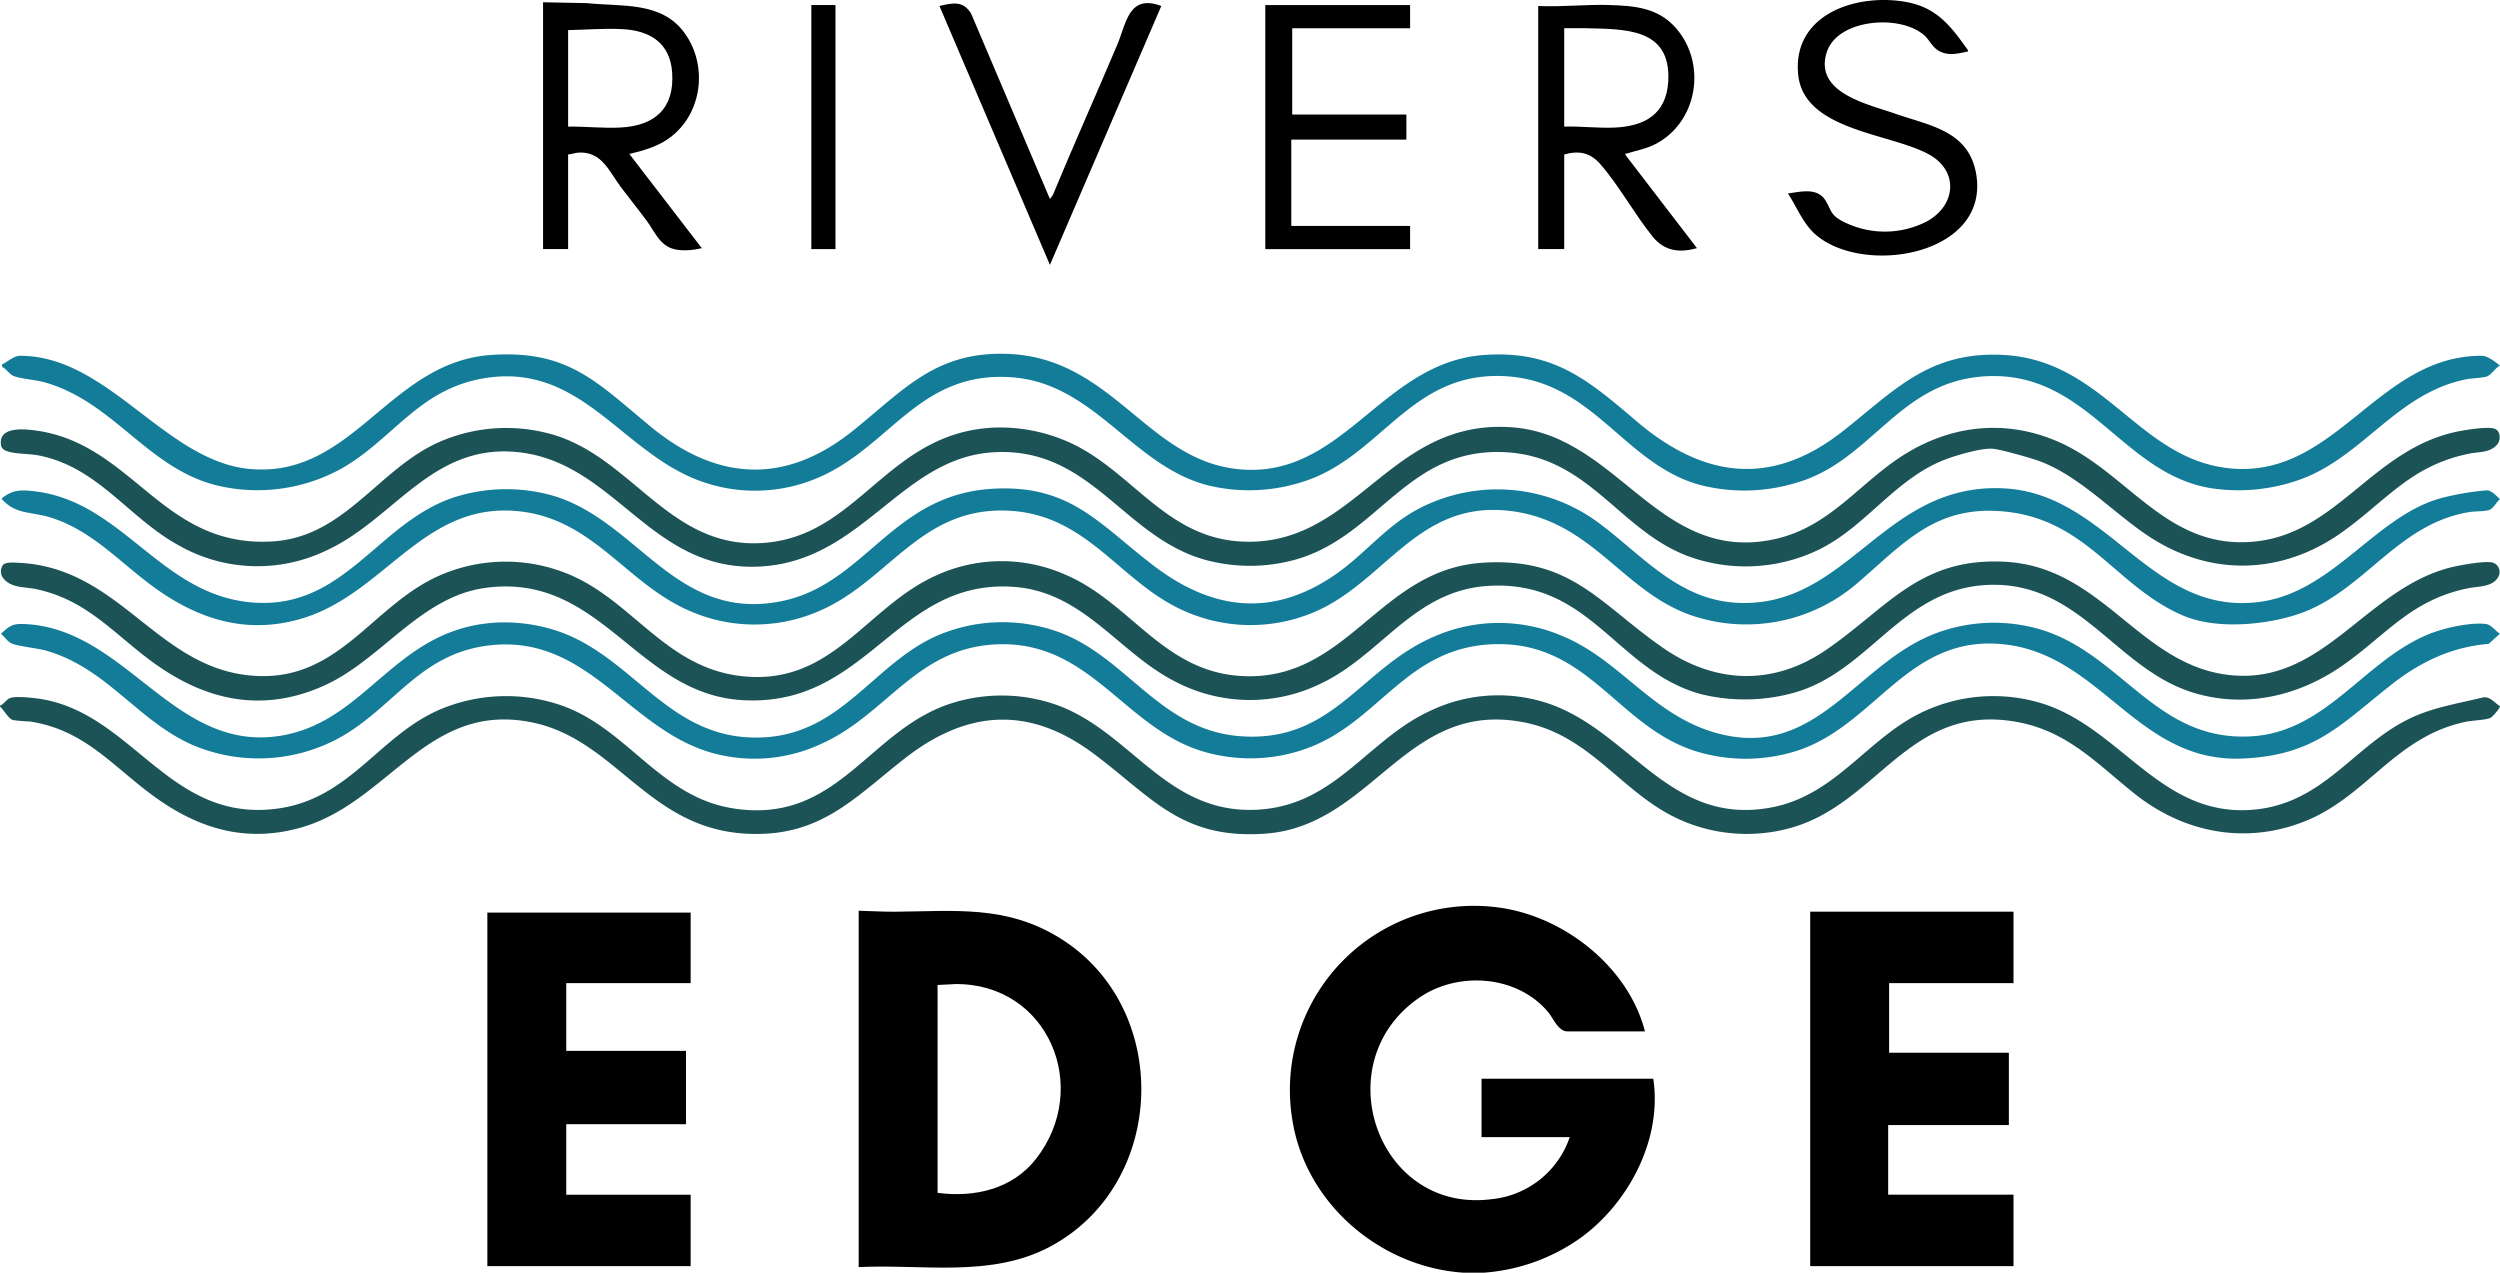
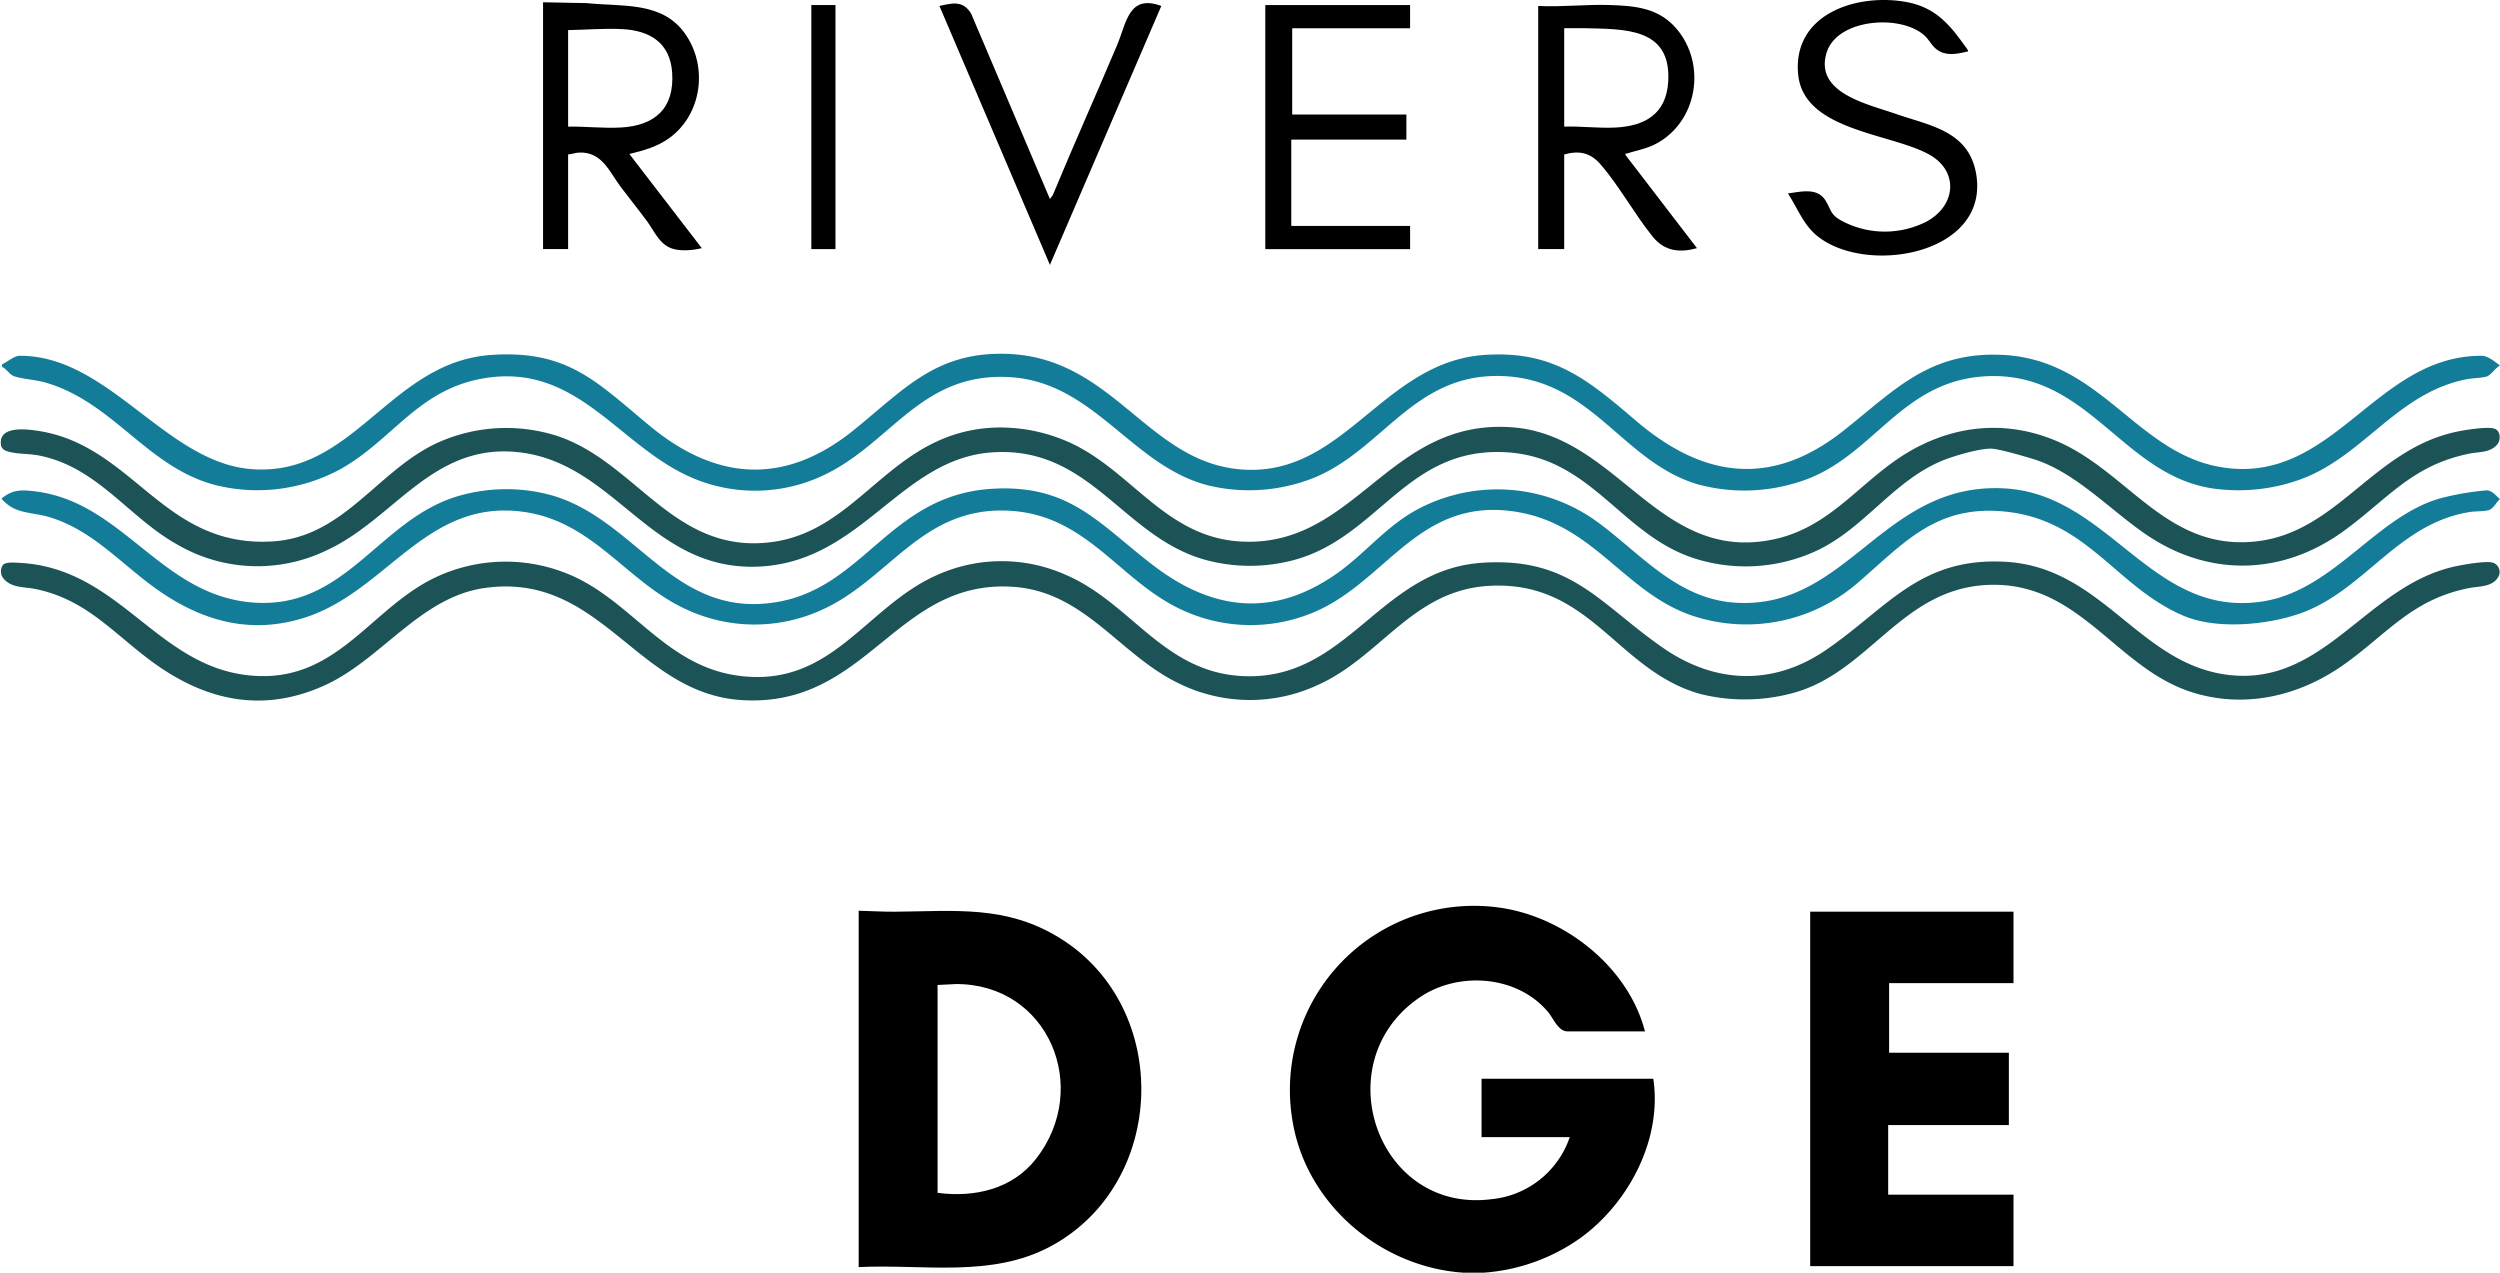
<svg xmlns="http://www.w3.org/2000/svg" id="Group_4690" data-name="Group 4690" width="576.823" height="293.638" viewBox="0 0 576.823 293.638">
  <defs>
    <clipPath id="clip-path">
      <rect id="Rectangle_1293" data-name="Rectangle 1293" width="576.823" height="293.638" fill="none" />
    </clipPath>
  </defs>
  <g id="Group_4689" data-name="Group 4689" transform="translate(0 0)" clip-path="url(#clip-path)">
    <path id="Path_48932" data-name="Path 48932" d="M3129.768,2254.383c-19.187-1.327-36.355-16-39.377-35.255a42.473,42.473,0,0,1,46.954-49.078c15.3,1.768,30.522,13.553,34.4,28.664h-17.885c-2.1,0-3.257-3-4.4-4.383-7.046-8.531-20.637-9.574-29.619-3.5-21.959,14.851-9.978,49.931,16.426,46.61a21.235,21.235,0,0,0,18.125-14.319h-20.348v-13.489h39.625c2.11,13.966-5.68,28.728-16.853,36.787a43.935,43.935,0,0,1-22.129,7.961Z" transform="translate(-2792.209 -1960.745)" />
-     <path id="Path_48933" data-name="Path 48933" d="M0,1667.782c.835-.317,1.5-1.413,2.233-1.729,1.2-.516,4.761-.136,6.2.047,22.179,2.832,30.364,29.048,55.874,25.39,16.378-2.349,23.117-16.593,36.862-22.674a39.154,39.154,0,0,1,28.528-1.037c15.07,5.345,22.654,21.07,39.469,23.707,24.506,3.843,31.309-18.629,51.022-24.453a38.284,38.284,0,0,1,22.172.1c18.326,5.623,26.317,26.085,48.186,24.625,17.827-1.191,25.139-16.387,39.8-22.946a36.288,36.288,0,0,1,25.583-1.946c19.863,5.843,28.856,28.929,52.784,24.4,15.115-2.86,22.24-16.263,35.366-22.242a38.211,38.211,0,0,1,26.275-2c19.02,5.4,28.1,27.07,50.2,24.7,16.2-1.736,23.088-15.6,36.554-21.483,5.074-2.217,10.616-3.076,15.96-4.4,1.582-.1,2.541,1.34,3.754,2.058.067.419-1.739,2.5-2.215,2.709-1.1.494-4.067.575-5.551.874-15.815,3.181-22.667,16.637-36.165,22.514-13.907,6.055-28.7,3.41-40.362-5.887-8.851-7.054-15.6-14.58-27.489-16.627-24.446-4.211-31.608,18.61-51.495,24.4a37.759,37.759,0,0,1-25.8-1.732c-13.288-5.847-20.387-19.2-35.623-22.414-27.66-5.837-35.244,23.857-60.3,25.586-19.264,1.329-25.978-8.382-39.537-18.5-14.881-11.1-29.207-10.071-43.559,1.161-11.854,9.277-19.575,18.2-36.427,17.346-22.721-1.151-30.115-21.572-49.321-25.635-24.2-5.12-33.083,18.222-53.262,24.131-12.5,3.661-23.42.572-33.715-6.772-9.847-7.024-16.186-15.625-29.072-17.614a37.316,37.316,0,0,1-3.948-.336C1.915,1670.779.855,1668.71,0,1668Z" transform="translate(0 -1504.965)" fill="#1c5357" />
    <path id="Path_48934" data-name="Path 48934" d="M2.694,1344.964c.591-.7,2.582-.526,3.468-.488,24.062,1.039,32.272,25.293,55.467,26.13,18.907.682,26.492-16.483,41.74-23.171a37.863,37.863,0,0,1,28.528-.823c15.52,5.705,23.067,21.722,40.719,23.957,21.472,2.719,29.1-16.088,45.771-23.348a36.287,36.287,0,0,1,29.564.068c15.022,6.487,22.436,22.3,40.5,23.317,24.452,1.382,31.645-24.527,55.486-26.128,20.569-1.381,27.065,9.456,41.8,19.656,12,8.308,25.44,8.789,37.617.428,14.187-9.74,21.625-21.436,41.388-20.311,22.339,1.272,30.8,23.654,51.422,26.1,22.366,2.658,31.971-20.943,52.763-25.138,1.787-.361,6.751-1.235,8.266-.754a2.25,2.25,0,0,1,1.177,3.342c-1.33,2.316-4.542,2.086-6.7,2.513-12.958,2.568-18.528,10.181-28.465,17.364-10.269,7.423-22.969,10.587-35.363,6.706-17.863-5.593-26.051-25.84-47.407-24.785-19.964.986-27.31,20.508-45.2,25.046a42.4,42.4,0,0,1-20.867.122c-19.393-5.351-25.375-26.38-48.952-24.954-17.525,1.06-24.87,16.4-39.43,22.89a37.074,37.074,0,0,1-32.067-.428c-13.555-6.489-21.625-21.133-38.147-22.246-27.179-1.83-33.489,27.9-62.562,26.141-24.517-1.482-32.546-29.735-59.475-25.859-14.8,2.13-23.757,16.52-36.861,22.46-13.786,6.249-26.642,3.779-38.675-4.664-9.636-6.762-15.794-15.058-28.038-17.578-2.441-.5-5.361-.211-7.2-2.226a2.591,2.591,0,0,1-.279-3.342" transform="translate(-1.988 -1214.629)" fill="#1c5357" />
    <path id="Path_48935" data-name="Path 48935" d="M231.384,1022.561a38.978,38.978,0,0,1,16.4,3.179c14.64,6.3,22.409,21.99,39.86,23.1,26.7,1.7,34.151-28.386,62.763-26.342,24.559,1.755,33.832,31.6,60.551,25.837,13.421-2.9,20.138-13.85,31.3-20.31,10.794-6.246,22.832-7.208,34.344-2.141,16.28,7.166,25.156,25.335,45.772,22.92,18.753-2.2,26.917-21.418,46.391-25.353,1.779-.359,7.034-1.214,8.52-.581,1.273.542,1.374,2.569.5,3.6-1.658,1.943-4.126,1.656-6.272,2.081-13.54,2.682-19.087,10.676-29.442,18.1-13.88,9.952-30.485,10.418-44.774.945-8.394-5.565-16.567-14.584-26.239-17.663-1.971-.627-8.165-2.431-9.929-2.494-2.573-.093-7.909,1.46-10.421,2.391-11.644,4.314-18.41,15.439-29.285,20.828a38.782,38.782,0,0,1-28.875,2.089c-16.952-5.439-23.714-23.342-43.41-24.479-22.781-1.314-29.272,19.134-48.359,24.688a39.123,39.123,0,0,1-21.368.05c-18.827-5.432-26.188-26.005-48.524-24.74-21.24,1.2-30.141,24.869-53.539,26.344-25.462,1.6-33.447-23.73-55.9-26.331-20.166-2.336-28.876,15.565-44.725,22.731a36.64,36.64,0,0,1-33.916-1.286c-11.457-6.261-18.563-18-32.191-20.706-2.183-.433-4.7-.318-6.7-.8-.882-.211-1.911-.556-2.074-1.565-.668-4.134,4.648-3.812,7.348-3.493,23.132,2.731,29.518,27.231,55.3,25.676,16.7-1.007,24.451-16.791,38.506-22.957a38.51,38.51,0,0,1,25.508-1.873c19.373,5.217,27.931,27.893,50.967,25.007,20.874-2.615,27.533-25.594,51.923-26.46" transform="translate(-1.605 -923.915)" fill="#1c5357" />
    <path id="Path_48936" data-name="Path 48936" d="M2056.735,2263.655v-82.219c2.757.052,5.49.244,8.256.224,13.909-.1,25.768-1.605,38.2,6.11,25.921,16.081,24.751,56.573-2.119,71.071-13.663,7.372-29.418,4.091-44.341,4.813m18.206-17.129c8.526,1.122,17.237-.841,22.7-7.821,12.871-16.453,2.849-40.478-18.523-40.351l-4.175.211Z" transform="translate(-1858.612 -1971.301)" />
-     <path id="Path_48937" data-name="Path 48937" d="M117.661,1490.458a38.843,38.843,0,0,1,11.774,1.593c18.964,5.594,26.671,26.348,49.215,24.9,17.982-1.153,25.158-17.285,40.007-23.6a38.146,38.146,0,0,1,26.274-1.139c16.8,5.288,24.273,23.246,43.579,24.523,21.179,1.4,27.455-15.678,44.308-22.956a37.083,37.083,0,0,1,29.633-.215c13.442,5.52,20.788,18.295,35.625,22.412,23.054,6.4,32.135-15.942,50.495-22.962a38.022,38.022,0,0,1,24.848-.753c18.492,5.927,26.405,25.929,48.348,24.463,17.749-1.186,26.444-18.719,42.248-24.141,3.072-1.054,8.333-2.151,11.52-1.77,1.371.164,2.213,1.578,3.31,2.254l-2.584,2.338c-8.494.722-15.626,4.072-22.236,9.246-11.995,9.39-17.728,16.423-34.4,17.212-24.275,1.148-32.587-23.676-54.856-26.307-22.564-2.666-29.986,18.953-48.537,24.654a39.073,39.073,0,0,1-22.818,0c-18.442-5.72-25.082-26.061-47.705-24.677-19.158,1.172-25.539,17.576-41.394,23.71a38.148,38.148,0,0,1-23.66,1.278c-19.016-4.989-26.657-25.958-48.692-25-18.49.8-25.3,16.188-40.433,22.958a36.34,36.34,0,0,1-25.1,2.107c-19.485-5.431-28.759-27.559-51.589-24.814-16.113,1.938-21.924,14.436-34.688,21.421a38.972,38.972,0,0,1-33.273,1.714c-12.946-5.492-19.969-17.839-34.176-21.933-2.032-.585-6.8-1.027-8.125-1.727-.839-.443-1.572-1.566-2.316-2.177,1.911-1.729,2.569-2.343,5.242-2.246,23.927.872,34.824,30.47,60.125,25.628,19.781-3.786,26.038-25.326,50.032-26" transform="translate(-2.044 -1346.848)" fill="#137c98" />
    <path id="Path_48938" data-name="Path 48938" d="M4.858,850.324l0-.577c1.281-.532,2.692-1.958,4.134-1.962,20.3-.065,33.522,24.258,52.935,26.1,24,2.273,32.165-24.714,55.877-26.306,17.713-1.189,24.34,6.347,36.629,16.479,15.235,12.56,30.943,13.65,46.682,1.071,11.8-9.43,19.2-18.578,36.2-17.764,23.722,1.136,31.738,24.251,52.48,26.546,24.491,2.71,33.214-24.722,57.189-26.332,15.924-1.069,23.889,5.847,35.014,15.31,15.486,13.172,31.159,15.253,47.654,2.239,11.869-9.364,19.755-18.319,36.642-17.561,23.323,1.047,31.174,23.541,51.85,26.1,25,3.1,34.561-25.979,58.878-25.883,1.361.005,3.136,1.419,4.169,2.251-1.11.574-2.03,2.275-3.2,2.576-1.231.316-3.142.313-4.548.592-15.965,3.161-23.737,17.753-38.185,23.065a42,42,0,0,1-20.892,2.035c-20.5-3.463-28.354-27.016-51.719-25.8-20.23,1.05-26.287,19.537-43.757,24.56a40.89,40.89,0,0,1-22.75.382c-17.267-5.076-24.258-23.819-44.434-24.954-22.086-1.242-28.725,18.956-47.075,24.475a40.3,40.3,0,0,1-21.414.739c-17.739-4.492-26.318-23.883-45.887-25-21.035-1.2-27.612,16.177-44.247,23.234a36.814,36.814,0,0,1-26.449.974c-18.738-6.35-27.9-27.819-50.7-23.921-15.046,2.572-20.839,14.078-32.876,20.877a40.149,40.149,0,0,1-28.766,3.792c-15.91-4.029-23.607-19.149-39.459-23.717-2.211-.637-5.293-.794-7.135-1.432-1.182-.409-1.738-1.675-2.839-2.185" transform="translate(-4.388 -765.691)" fill="#137c98" />
    <path id="Path_48939" data-name="Path 48939" d="M232.833,1169.389c18.076-1.082,24.657,8.151,37.335,17.793,13.544,10.3,27.395,11.948,41.812,2.016,6.694-4.611,11.621-11.081,18.851-14.985a39.176,39.176,0,0,1,41.982,3.07c9.836,7.289,18.19,17.541,31.512,18.387,26.057,1.655,34.022-28.1,62.346-26.354,24.05,1.484,33.767,30,59.258,26.068,16.767-2.589,26.575-20.319,41.933-24.027a64.221,64.221,0,0,1,9.76-1.611c1.186-.026,2.282,1.278,3.09,2.041-.82.672-1.432,2.078-2.444,2.478-.914.361-3.221.283-4.451.475-16.783,2.619-24.418,18.361-39.465,23.5-7.672,2.619-19.06,3.643-26.6.458-15.442-6.519-22.047-21.85-40.685-23.991-16.522-1.9-23.883,7.312-34.99,16.784a39.3,39.3,0,0,1-36.15,7.655c-17.323-4.913-23.976-22.439-43.854-24.677-21.667-2.439-28.939,17.456-46.316,23.924a37.489,37.489,0,0,1-28.47-.765c-14.911-6.494-22.185-22.148-40.434-23.171-20.785-1.165-27.976,16.724-44.675,23.449a37.238,37.238,0,0,1-29.628-.559c-13.819-6.146-21.48-20.242-37.575-22.6-22.708-3.332-31.762,18.38-50.858,24.4-12.329,3.888-23.365.844-33.644-6.305-8.485-5.9-15.194-14.032-25.421-16.982-3.907-1.127-7.455-.647-10.384-3.75-.151-.16-.392-.251-.324-.529,2.508-2.04,4.532-1.971,7.6-1.605,20.509,2.442,29.166,24.317,50.768,25.688,20.858,1.323,28.5-18.63,46.11-24.345a39.407,39.407,0,0,1,22.2-.473c19.907,5.549,28.551,29.194,52.858,24.542,19.641-3.759,25.7-24.6,48.961-26" transform="translate(-3.912 -1056.611)" fill="#137c98" />
    <path id="Path_48940" data-name="Path 48940" d="M4382.727,2183.659v16.487h-28.7V2216.2h27.63v16.7h-27.844v16.058h28.915v16.487H4335.82v-81.79Z" transform="translate(-3918.155 -1973.309)" />
-     <path id="Path_48941" data-name="Path 48941" d="M1214.243,2185.881v16.272h-28.7v15.63h27.63V2234.7h-27.63v16.272h28.7v16.487h-46.907v-81.576Z" transform="translate(-1054.888 -1975.318)" />
    <path id="Path_48942" data-name="Path 48942" d="M1300.746,5.41l10.183.205c8.006.853,17.131-.462,22.462,6.88,5.482,7.549,4.107,18.73-3.534,24.263-2.735,1.981-5.954,2.876-9.193,3.661l16.708,21.727c-2.084.5-4.964.787-7,.042-2.854-1.044-4-4.053-5.676-6.316-1.967-2.663-4.056-5.23-6.042-7.878-2.651-3.536-4.334-8.17-9.658-7.9-.78.04-1.668.381-2.467.425V62.363h-5.783Zm5.783,28.691c4.029-.056,8.064.42,12.1.212,7.934-.41,12.491-4.428,11.9-12.747-.484-6.8-5.145-9.621-11.46-9.955-4.172-.221-8.391.156-12.539.223Z" transform="translate(-1175.447 -4.889)" />
    <path id="Path_48943" data-name="Path 48943" d="M3684.335,11.942c5.456.277,10.949-.394,16.394-.223,6,.189,11.375.64,15.513,5.475,7.027,8.21,4.85,21.574-4.851,26.612-2.158,1.121-4.352,1.459-6.606,2.177-.231.073-.385-.153-.32.326l16.5,21.513c-3.962,1.1-7.453.727-10.155-2.585-4.134-5.066-7.815-11.846-12.126-16.783-2.35-2.692-4.917-3.2-8.347-2.254V68.039h-6Zm6,27.834c3.895-.121,7.783.4,11.682.223,6.864-.32,11.864-3.055,12.317-10.6.755-12.59-10.263-12.087-19.385-12.33-1.535-.041-3.081.048-4.614.009Z" transform="translate(-3329.427 -10.565)" />
    <path id="Path_48944" data-name="Path 48944" d="M4324.011,11.866c-2.447.541-4.963,1.18-7.174-.428-1.1-.8-1.782-2.188-2.7-3.081-5.3-5.152-20.281-4.162-22.742,3.772-2.884,9.3,9.4,11.853,15.794,14.092,7.869,2.756,16.961,3.892,18.695,13.857,3.259,18.737-25.652,23.659-36.886,14.177-3.024-2.552-4.409-6.4-6.539-9.626,2.927-.373,6.731-1.423,8.619,1.551,1.44,2.27,1.055,3.31,3.937,4.843a21.157,21.157,0,0,0,19.5.063c6.763-3.705,7.436-11.667.432-15.492-9-4.912-28.931-5.456-30.13-18.484-1.264-13.737,13.147-18.577,24.454-16.737,7.008,1.141,10.293,4.973,14.183,10.445.141.2.716.873.556,1.048" transform="translate(-3869.935 0.001)" />
    <path id="Path_48945" data-name="Path 48945" d="M3064.04,12.078V17.43h-27.2V37.343h26.345v5.781h-26.559V63.036h27.416v5.353h-33.413V12.078Z" transform="translate(-2738.69 -10.914)" />
    <path id="Path_48946" data-name="Path 48946" d="M2275.668,52.624l.679-.924c4.8-11.6,9.956-23.06,14.84-34.624,2.138-5.061,2.647-11.8,10.182-8.984l-25.7,59.734L2250.177,8.091c3.064-.7,5.474-1.3,7.319,1.782Z" transform="translate(-2033.42 -6.712)" />
    <rect id="Rectangle_1292" data-name="Rectangle 1292" width="5.569" height="56.311" transform="translate(187.199 1.164)" />
  </g>
</svg>